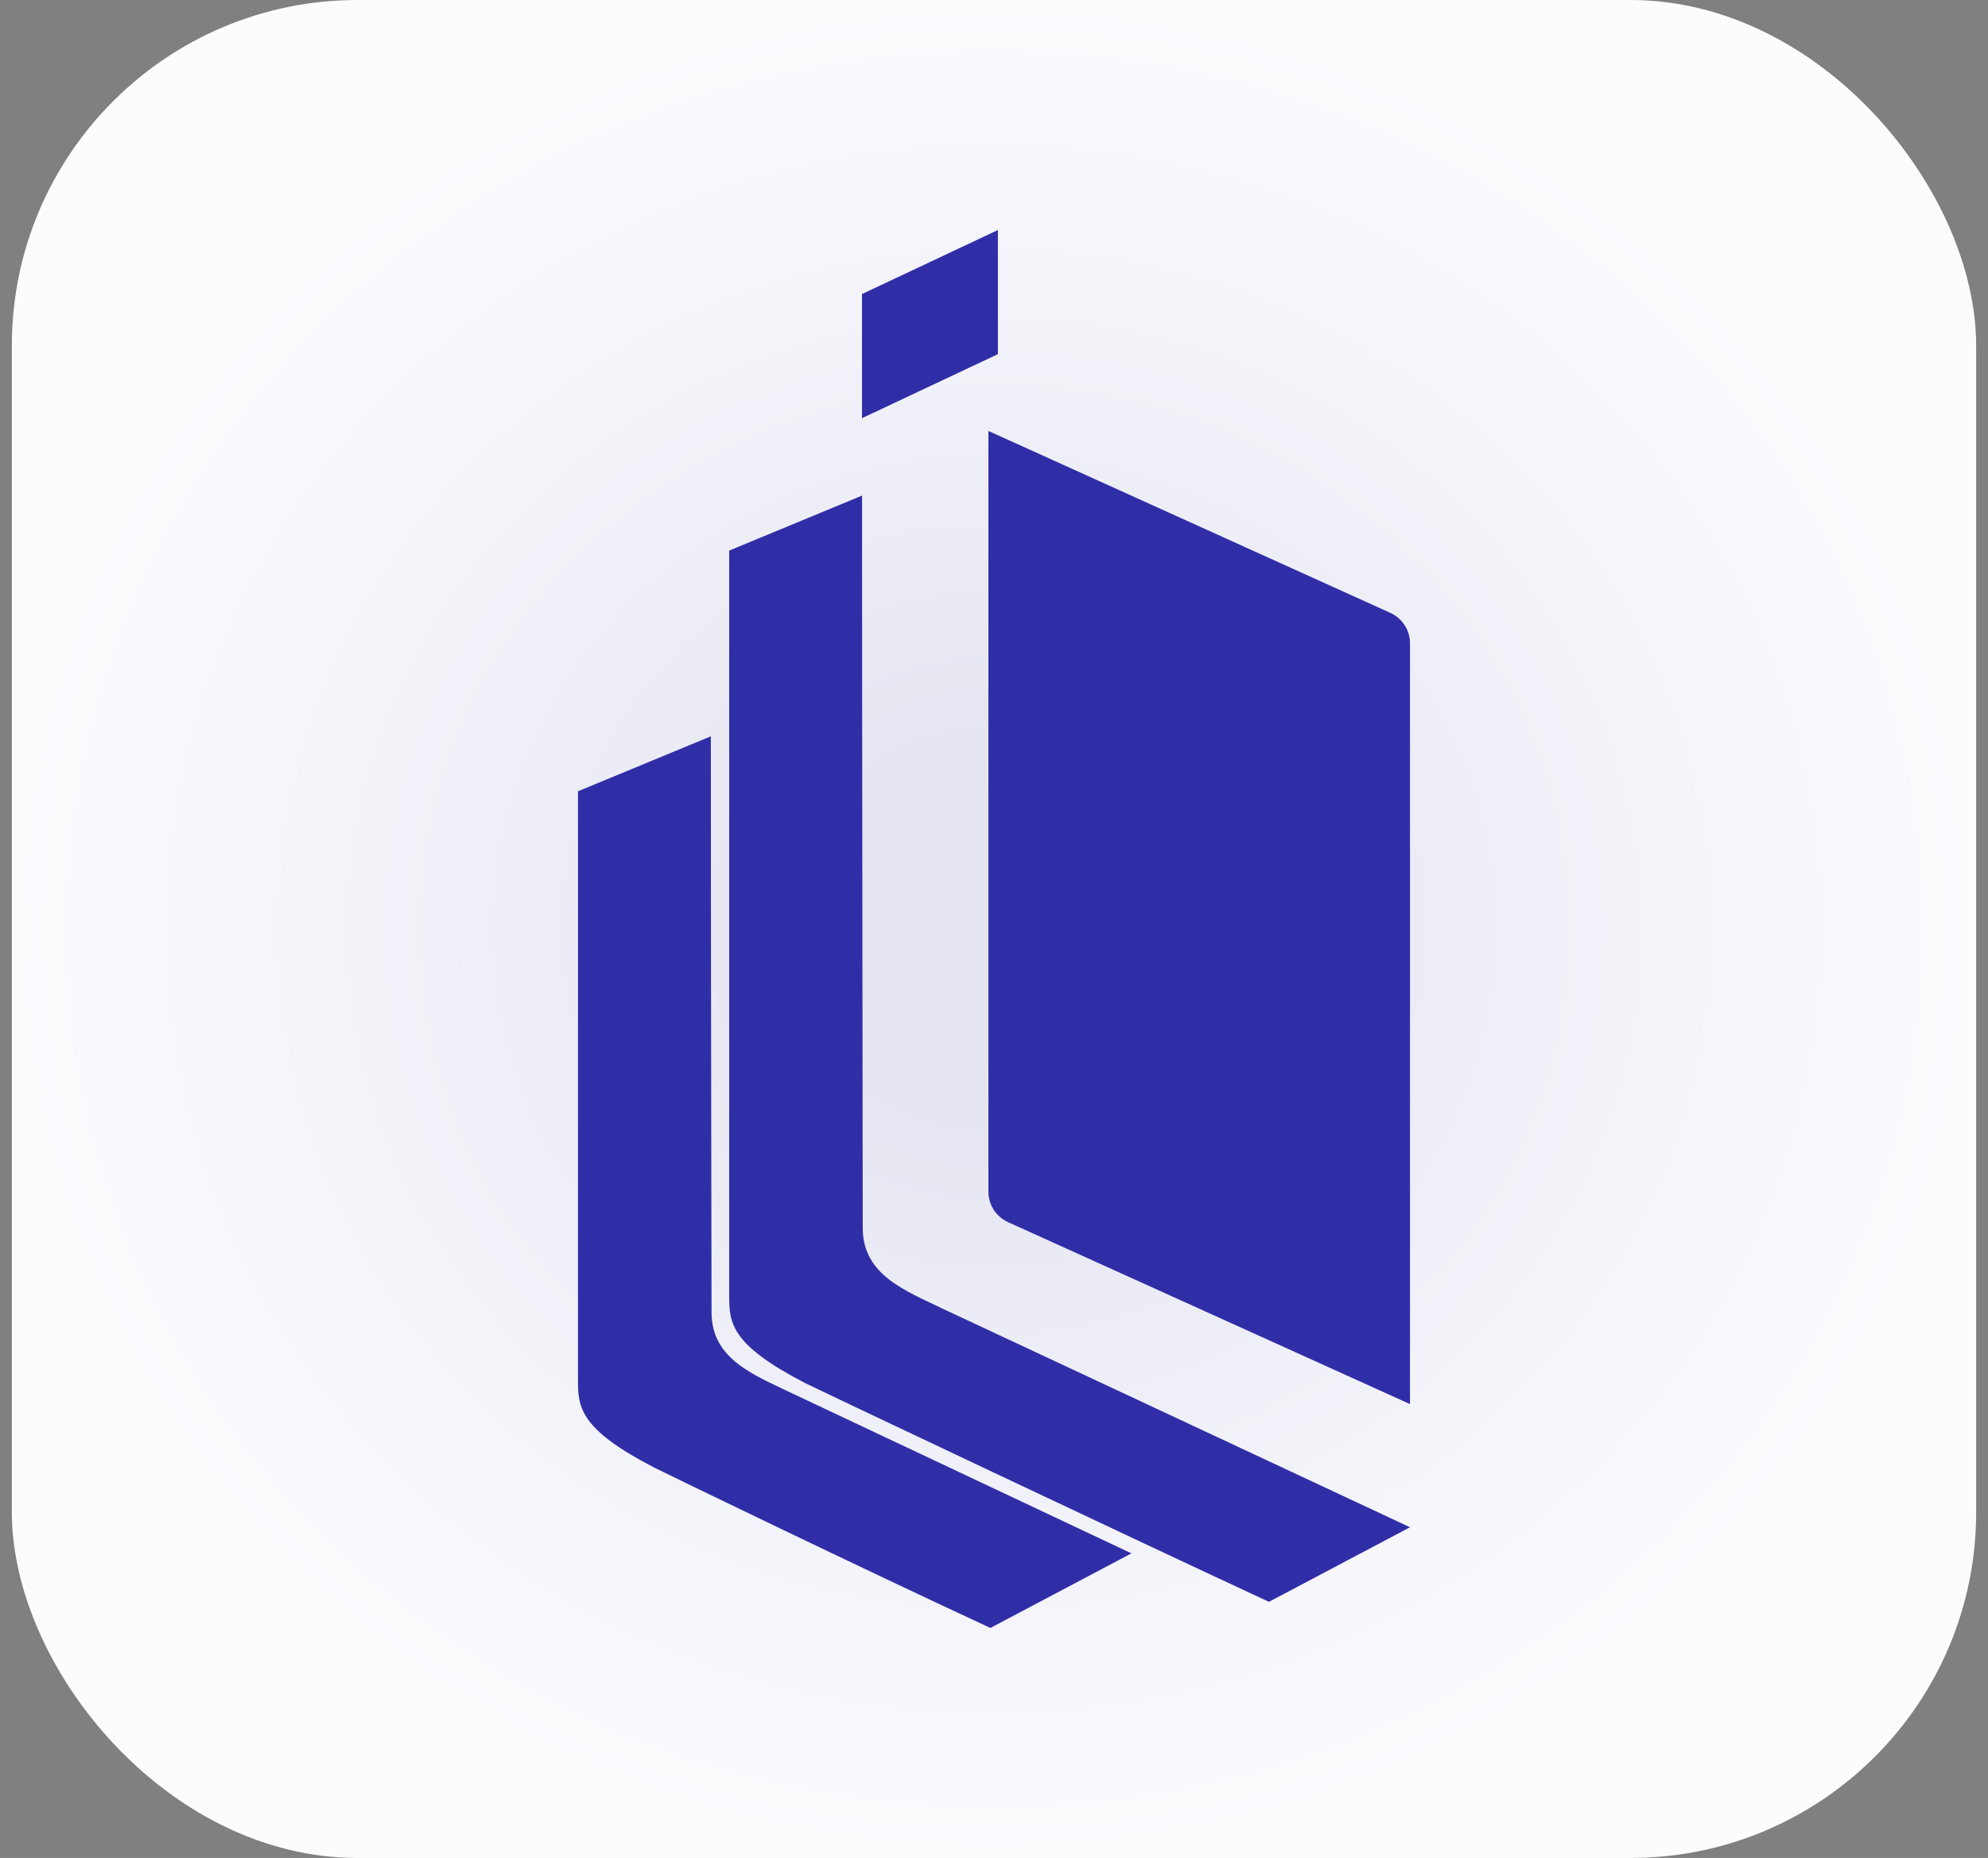
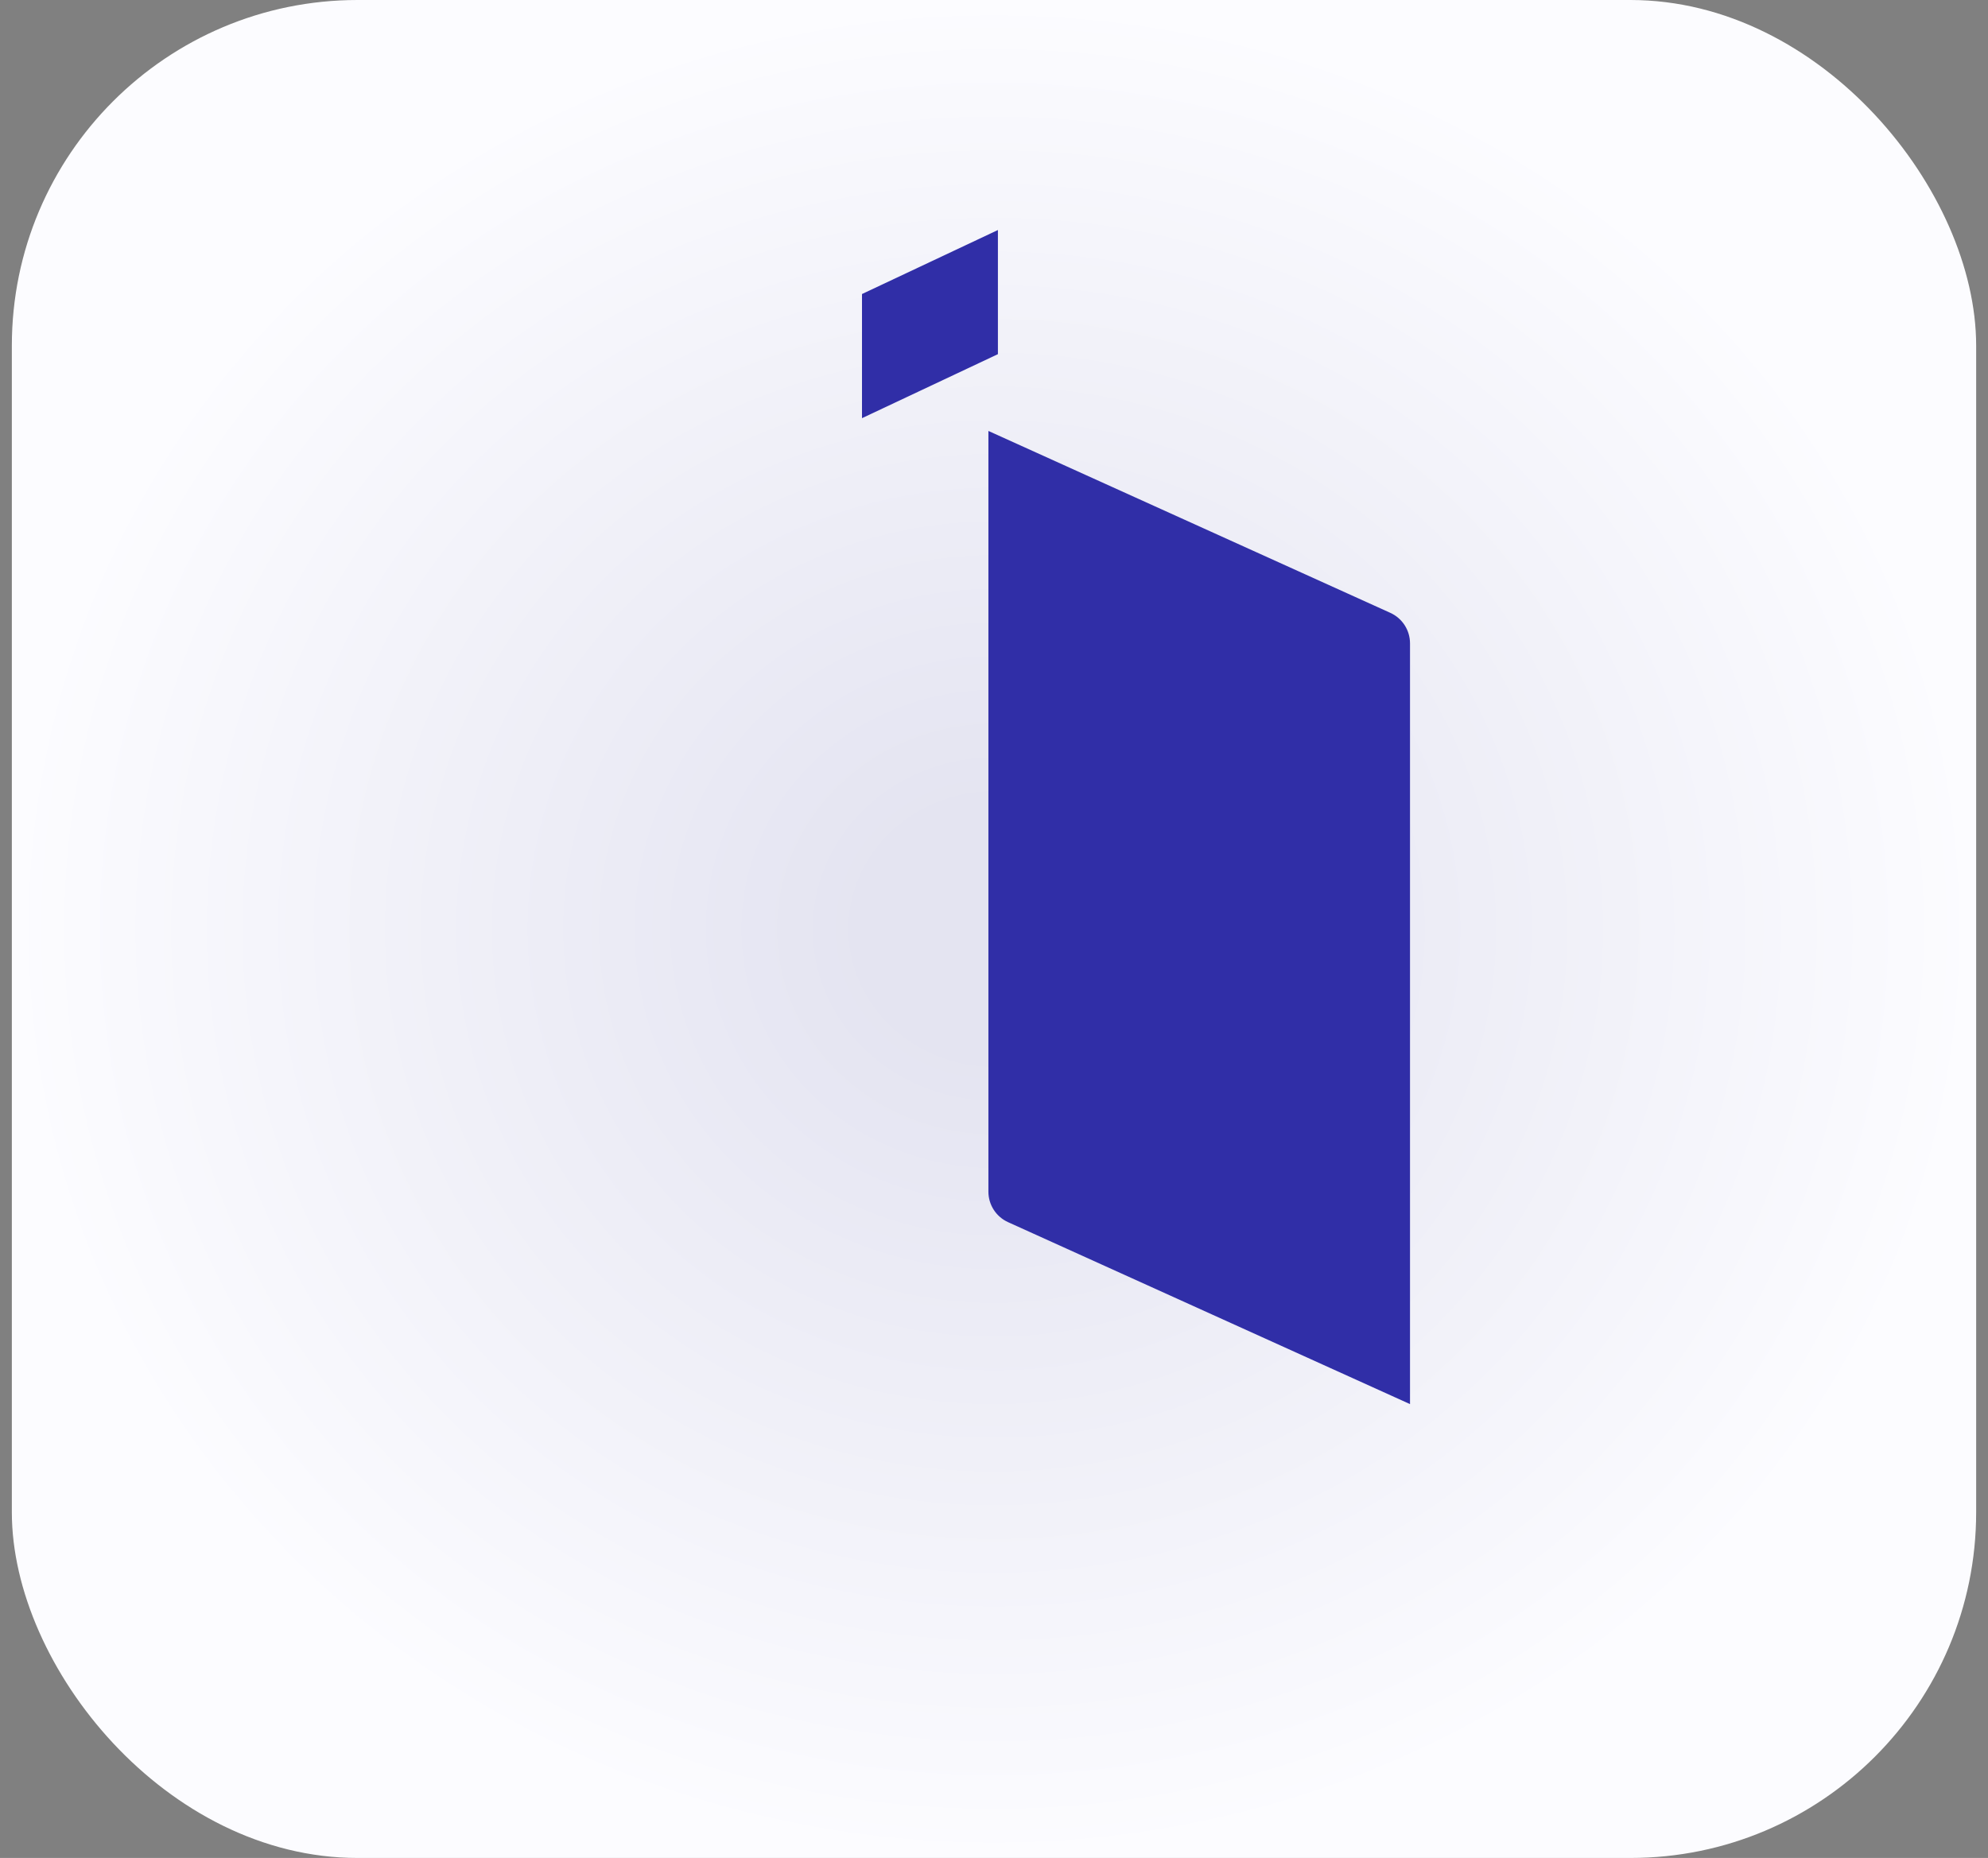
<svg xmlns="http://www.w3.org/2000/svg" width="92" height="86" viewBox="0 0 92 86" fill="none">
  <rect x="0" y="0" width="92" height="86" fill="#808080" stroke="none" />
  <rect x="0.548" width="90.904" height="86" rx="16" fill="url(#paint0_radial)" />
-   <path d="M33.745 60.025V25.485L39.894 22.939C39.894 34.19 39.926 55.732 39.926 56.847C39.926 59.032 41.936 59.755 43.645 60.585L65.252 70.692L58.725 74.144C52.704 71.356 37.577 64.184 37.267 64.024C33.873 62.267 33.745 61.268 33.745 60.025Z" fill="#302EA7" />
-   <path d="M26.748 63.929C26.748 62.886 26.748 70.621 26.748 36.626L32.897 34.081C32.897 45.332 32.929 59.636 32.929 60.751C32.929 62.935 34.94 63.659 36.648 64.489L52.36 71.901L45.833 75.353C39.812 72.566 30.58 68.088 30.271 67.928C26.876 66.171 26.748 65.172 26.748 63.929Z" fill="#302EA7" />
  <path d="M39.891 13.61L46.181 10.647V16.393L39.891 19.356L39.891 13.52L39.891 13.61Z" fill="#302EA7" />
  <path d="M45.741 19.947L64.341 28.367C64.896 28.618 65.252 29.171 65.252 29.779V64.992L46.652 56.571C46.097 56.32 45.741 55.768 45.741 55.159V19.947Z" fill="#302EA7" />
  <defs>
    <radialGradient id="paint0_radial" cx="0" cy="0" r="1" gradientUnits="userSpaceOnUse" gradientTransform="translate(46 43) rotate(90) scale(43 45.452)">
      <stop offset="0.13" stop-color="#E4E4F1" />
      <stop offset="1" stop-color="#FCFCFF" />
    </radialGradient>
  </defs>
</svg>